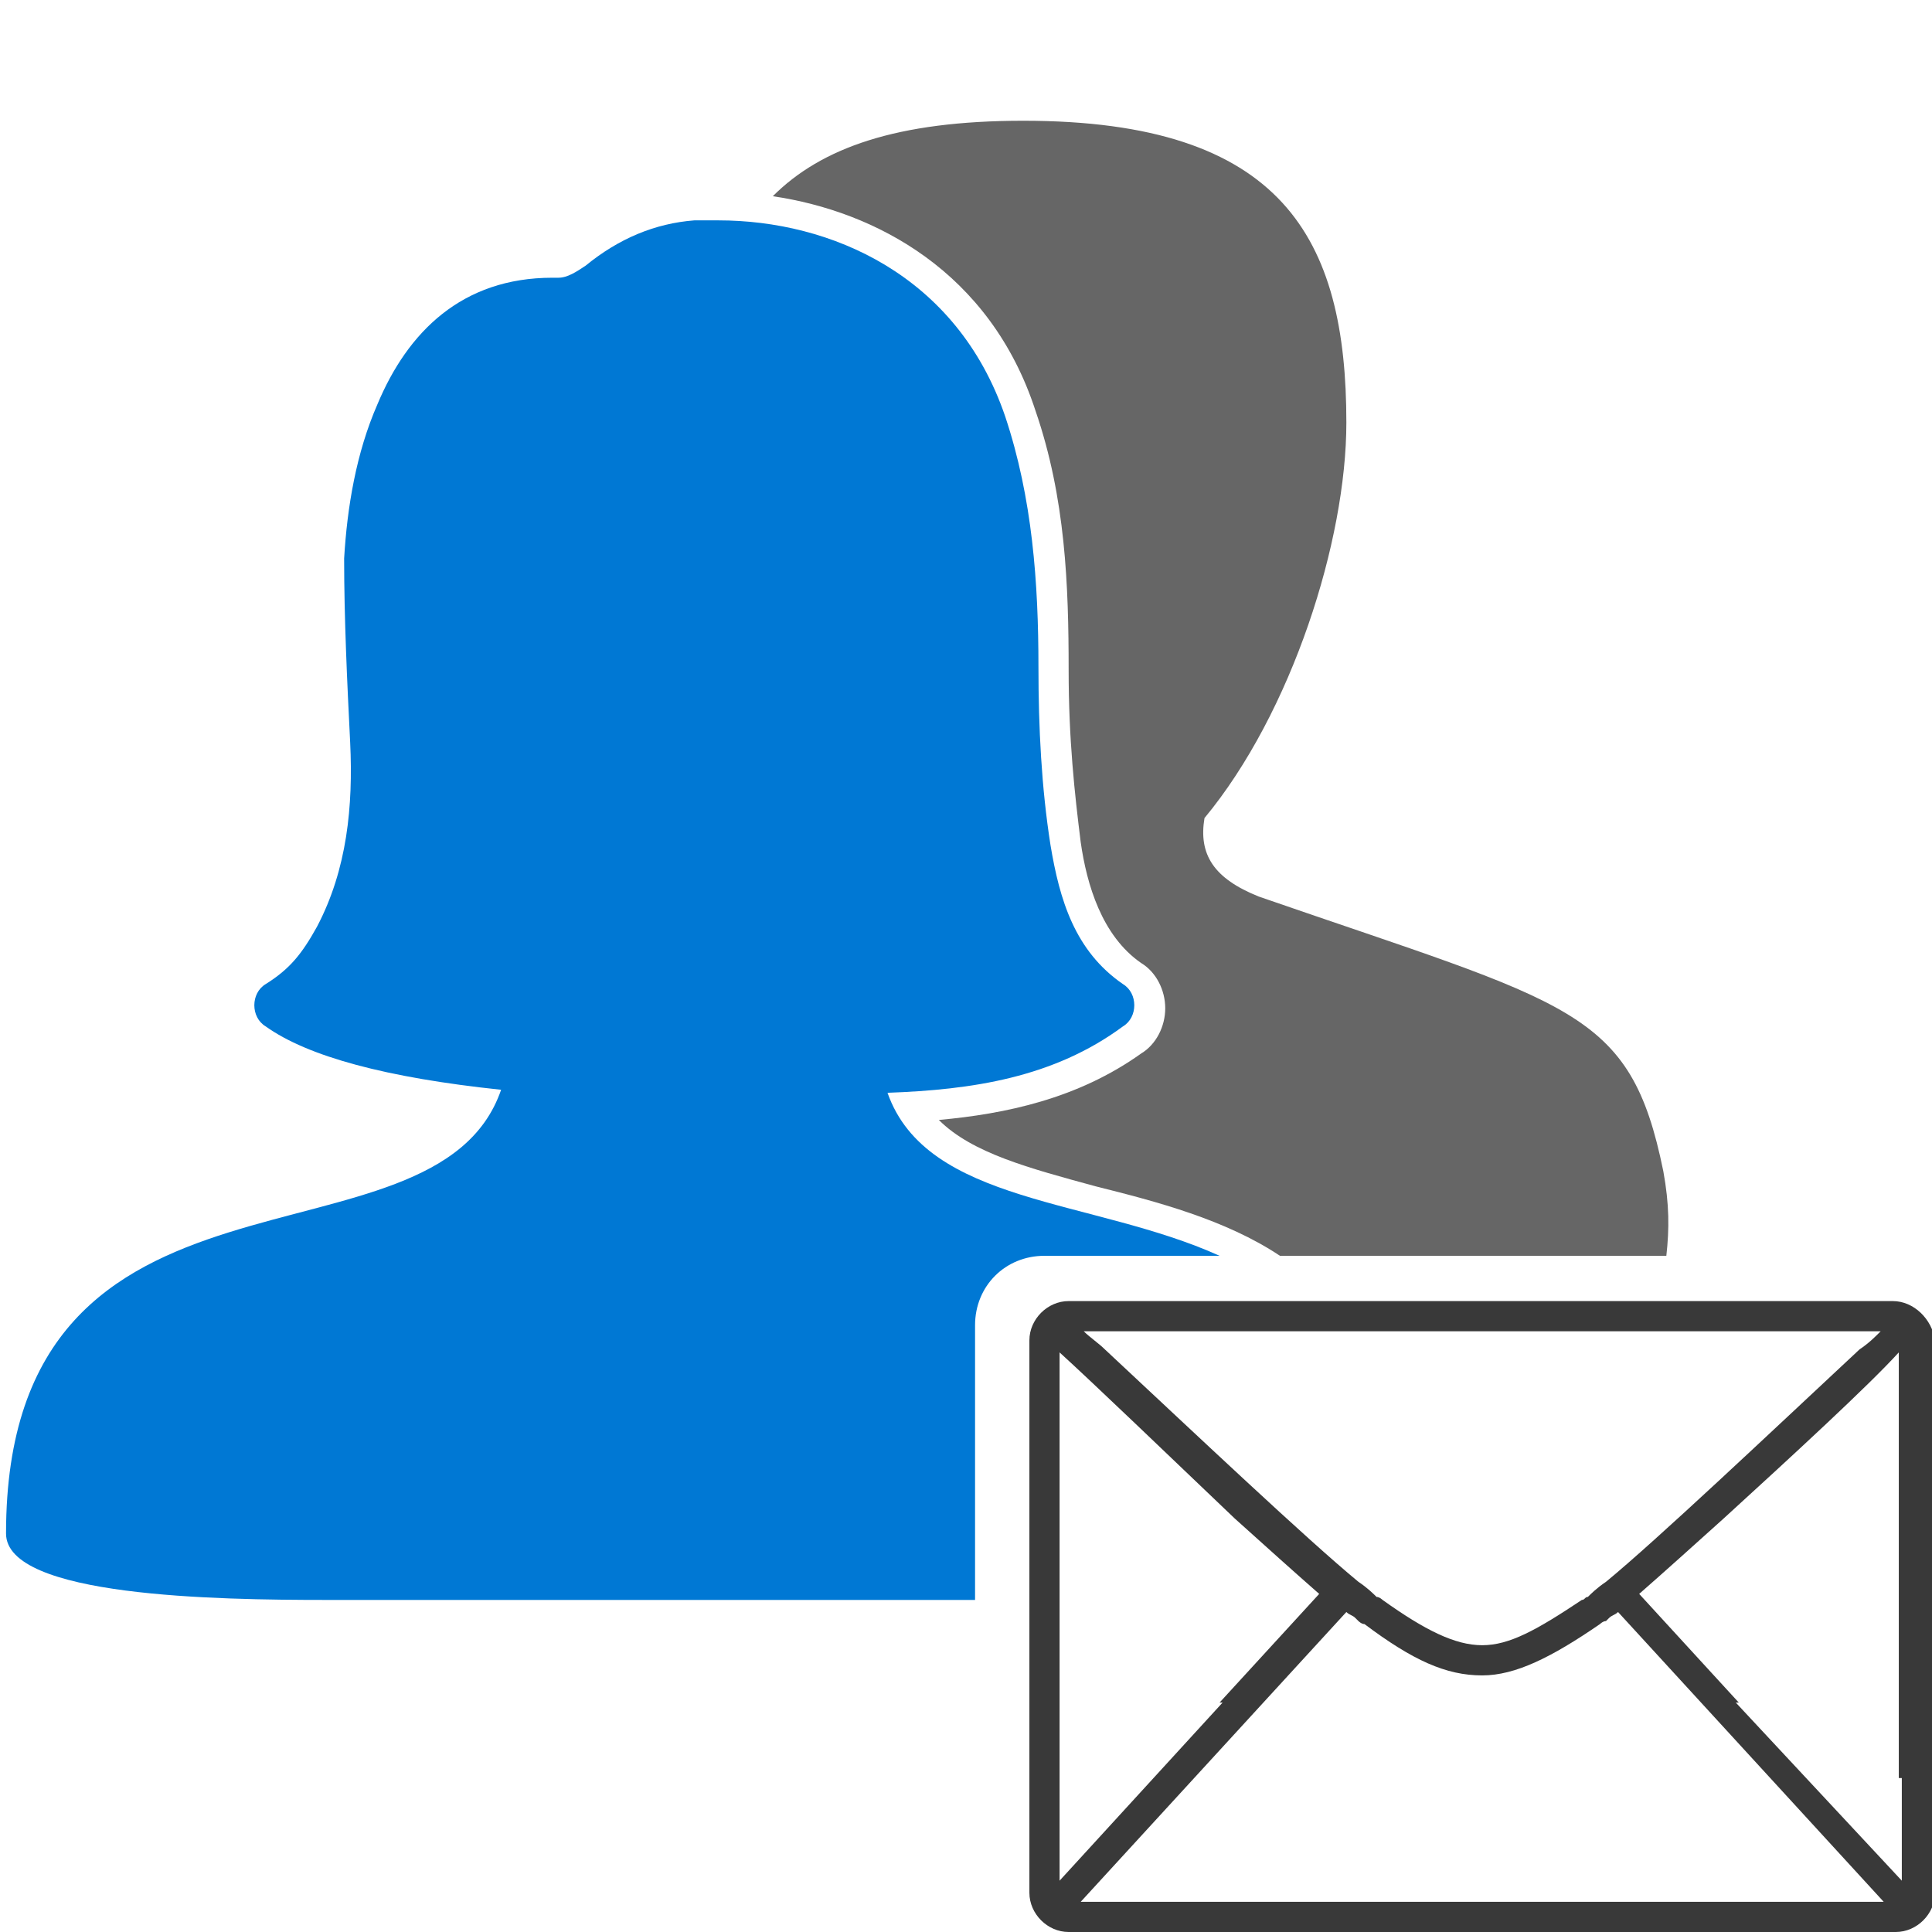
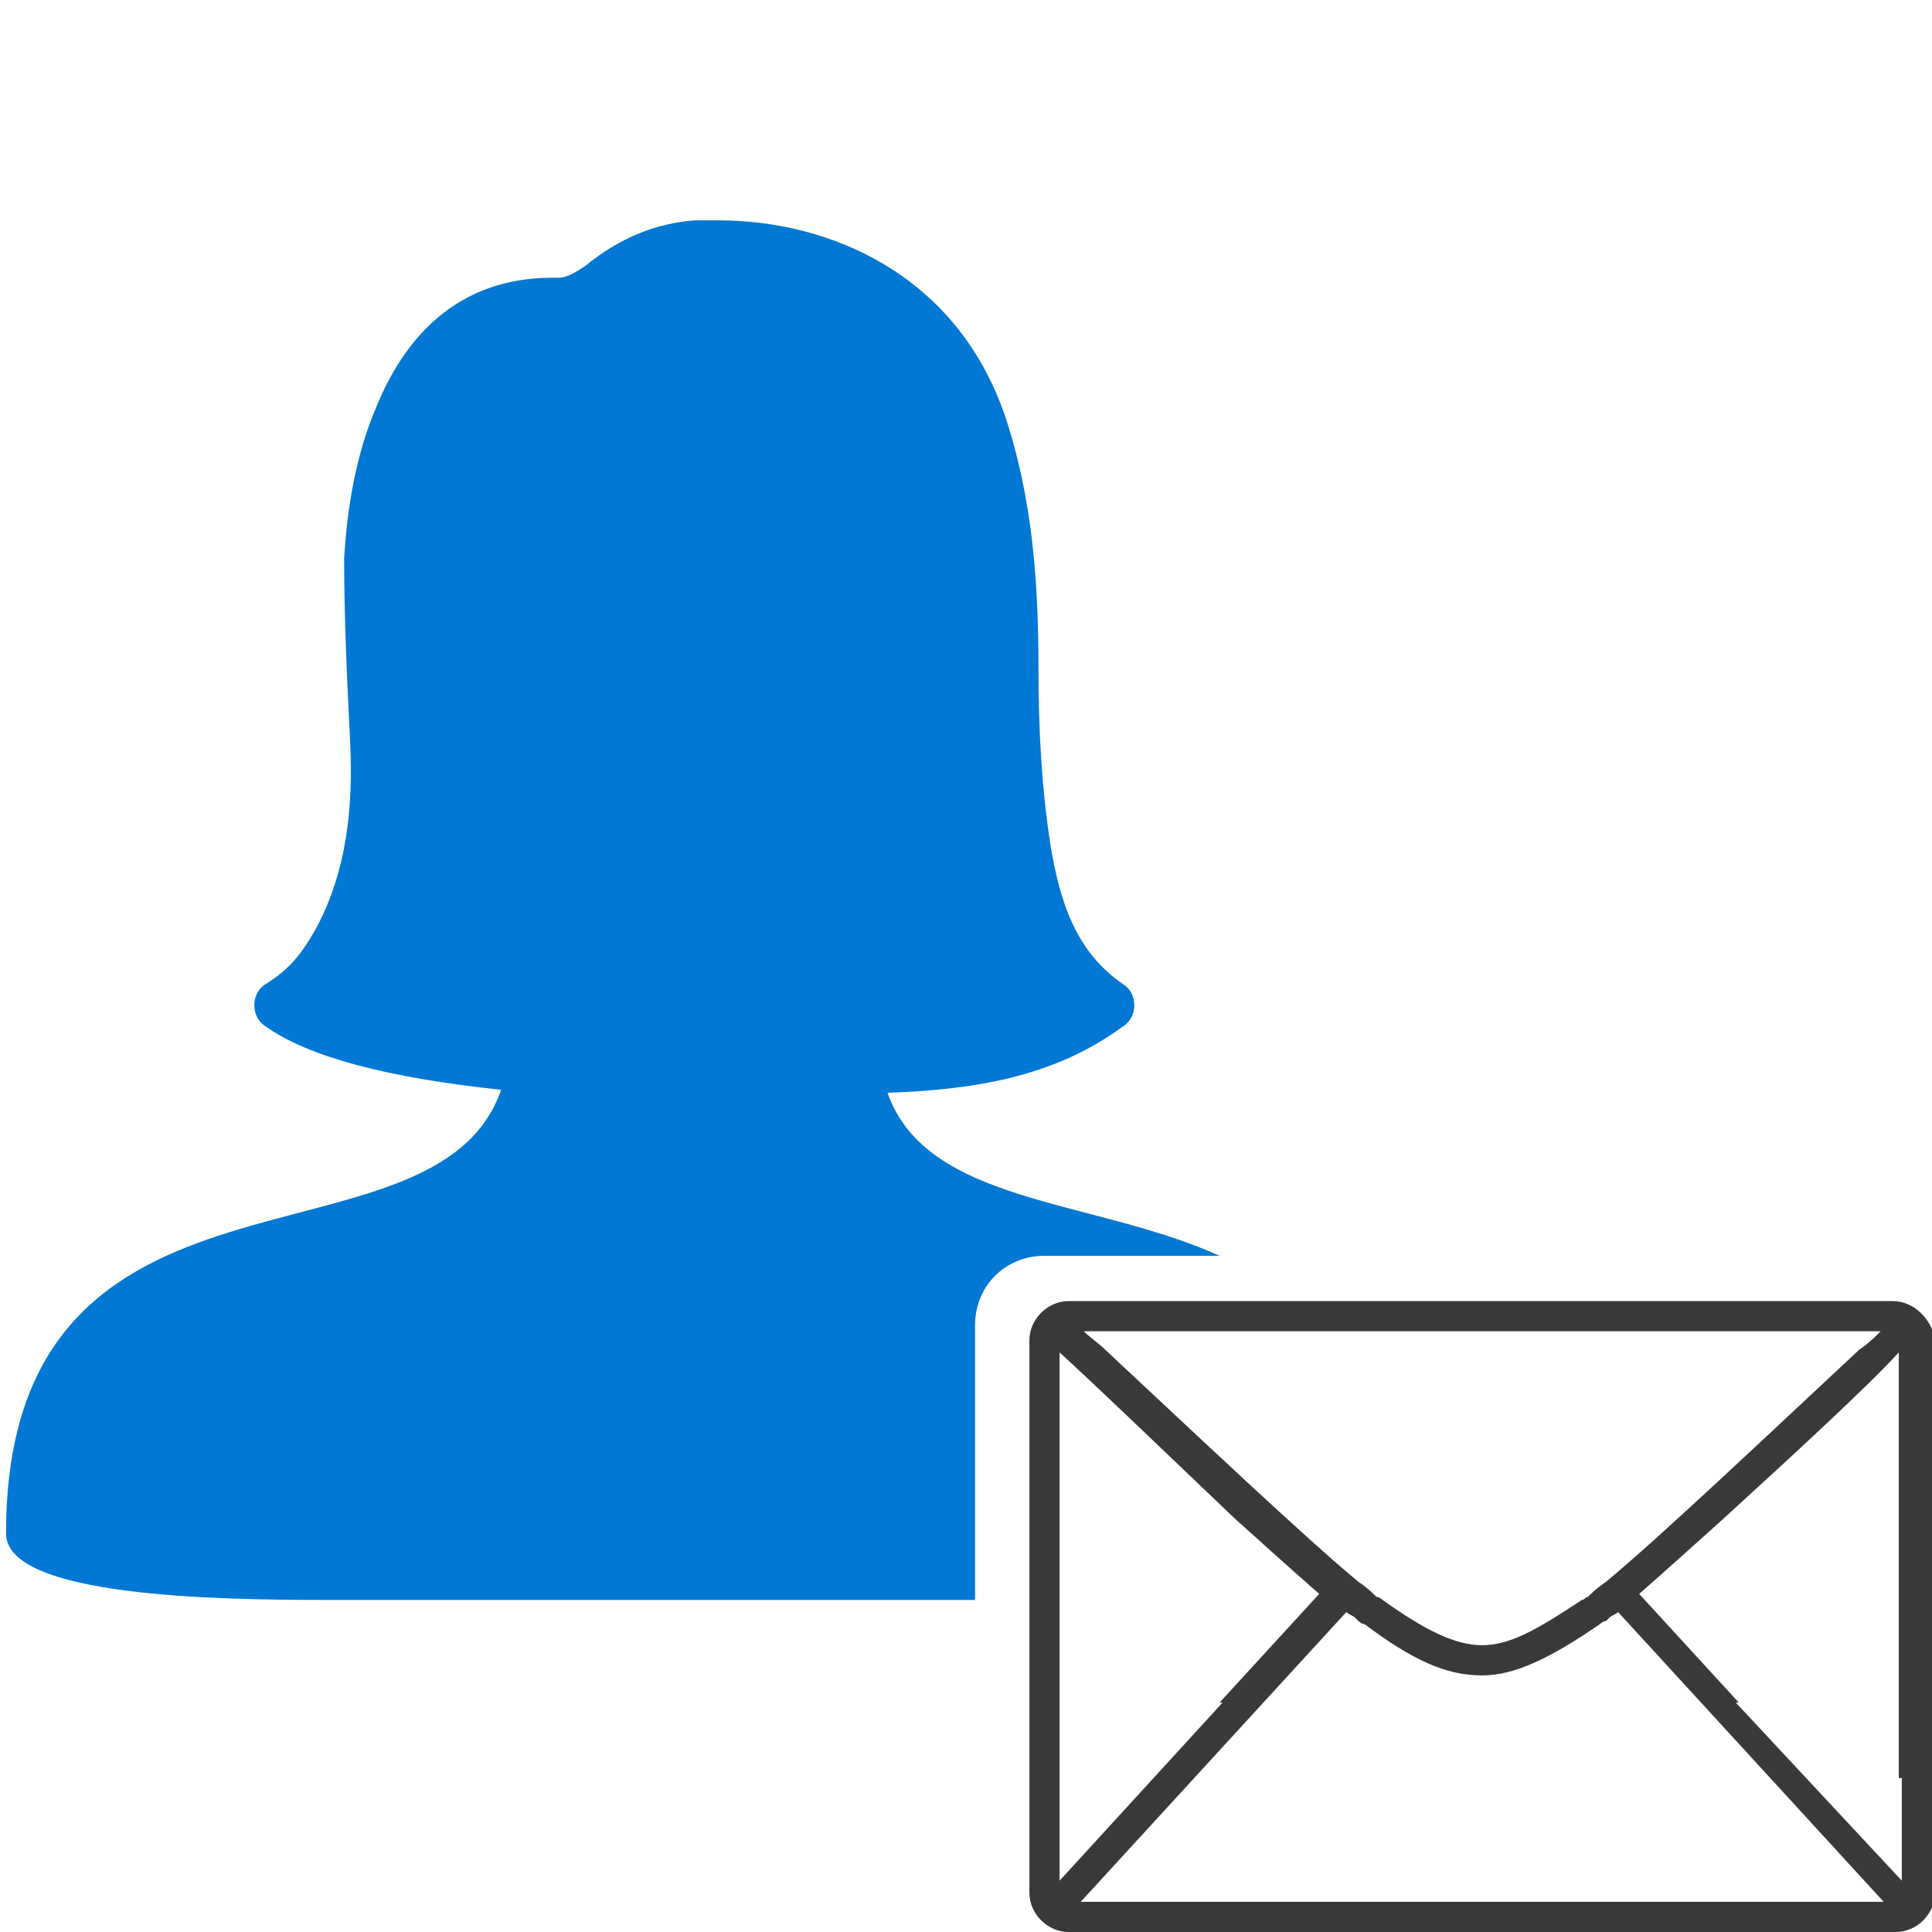
<svg xmlns="http://www.w3.org/2000/svg" version="1.0" id="Layer_1" x="0px" y="0px" viewBox="0 0 64 64" style="enable-background:new 0 0 64 64;" xml:space="preserve">
  <g id="Layer_2_00000005248558698108091970000000131925873787037847_" style="display:none;">
    <rect y="0.1" style="display:inline;fill:#2C84C6;" width="64" height="64" />
-     <rect y="0.1" style="display:inline;fill:#EF4E23;" width="56" height="56" />
    <g style="display:inline;">
      <rect x="34" y="34.1" style="opacity:0.72;fill:#86519F;enable-background:new    ;" width="30" height="30" />
    </g>
    <g style="display:inline;">
      <rect y="0.1" style="fill:none;" width="64" height="64" />
      <g>
-         <rect y="0.1" style="fill:none;" width="64" height="64" />
-       </g>
+         </g>
    </g>
  </g>
  <g id="Layer_1_00000159435483062419586260000013591295930267379129_">
    <rect x="-0.2" y="-0.2" style="fill:none;" width="64" height="64" />
    <rect style="fill:none;" width="64" height="64" />
    <g>
-       <path style="fill:#666666;" d="M55.1,38.8c-1.1-5.4-3-5.5-13.4-9.1c-1.5-0.6-2-1.4-1.8-2.6c2.9-3.5,4.7-9.2,4.7-13.1    c0-6.1-2.1-10-10.7-10c-4.2,0-6.7,0.9-8.3,2.5C29,7,32.8,9,34.3,13.6c1,2.9,1.1,5.8,1.1,8.6c0,2.3,0.2,4.1,0.4,5.7    c0.2,1.4,0.7,3.1,2,4c0.5,0.3,0.8,0.9,0.8,1.5s-0.3,1.2-0.8,1.5c-2.1,1.5-4.5,2-6.7,2.2c1.1,1.1,3,1.6,5.2,2.2    c2,0.5,4.3,1.1,6.1,2.3h12.8C55.3,40.7,55.3,39.9,55.1,38.8z" />
      <path style="fill:#0078D4;" d="M34.6,41.6h5.8c-4.2-1.9-9.7-1.7-11-5.4c2.8-0.1,5.5-0.5,7.8-2.2c0.5-0.3,0.5-1.1,0-1.4    c-1.6-1.1-2.1-2.8-2.4-4.6c-0.3-1.9-0.4-3.9-0.4-5.9c0-2.8-0.2-5.6-1.1-8.3c-1.6-4.7-5.8-6.5-9.5-6.5c-0.3,0-0.5,0-0.8,0    c-1.3,0.1-2.5,0.6-3.6,1.5c-0.3,0.2-0.6,0.4-0.9,0.4l0,0c-0.1,0-0.2,0-0.2,0c-3,0-4.8,1.8-5.8,4.2c-0.7,1.6-1,3.4-1.1,5.1    c0,2,0.1,4.1,0.2,6.1c0.1,2.1-0.1,4.2-1.1,6.1c-0.5,0.9-0.9,1.4-1.7,1.9c-0.5,0.3-0.5,1.1,0,1.4c1.4,1,4,1.7,7.8,2.1    c-2.2,6.4-16.4,1.3-16.4,14.7c0,2.1,7,2.2,10.6,2.2c1.2,0,7.9,0,11.5,0c0.1,0,0.1,0,0.2,0c0.4,0,0.7,0,1,0c0.1,0,0.1,0,0.2,0    c2.4,0,6,0,8.6,0v-9.1C32.3,42.6,33.3,41.6,34.6,41.6z" />
    </g>
    <path style="fill:#393939;" d="M62.7,43.1L62.7,43.1L62.7,43.1H35.4l0,0l0,0c-0.7,0-1.3,0.6-1.3,1.3v12.8v2.7v2.8   c0,0.7,0.6,1.3,1.3,1.3h13.5h0.4h13.5c0.7,0,1.3-0.6,1.3-1.3v-2.8v-2.7V44.4C64,43.7,63.4,43.1,62.7,43.1z M62.3,44.1   c-0.2,0.2-0.4,0.4-0.7,0.6c-3,2.8-6.7,6.3-8.4,7.7c-0.3,0.2-0.5,0.4-0.6,0.5l0,0c-0.1,0-0.1,0.1-0.2,0.1c-1.5,1-2.4,1.5-3.3,1.5   c-0.9,0-1.9-0.5-3.3-1.5c0,0-0.1-0.1-0.2-0.1l0,0c-0.1-0.1-0.3-0.3-0.6-0.5c-1.7-1.4-5.4-4.9-8.4-7.7c-0.2-0.2-0.5-0.4-0.7-0.6   H62.3z M35.1,62.3v-3.4v-2.1v-12c1.1,1,3.6,3.4,5.8,5.5c1,0.9,2,1.8,2.8,2.5l-3.3,3.6c0,0,0,0,0.1,0L35.1,62.3z M49.6,63h-1H35.8   l8.8-9.6c0.1,0.1,0.2,0.1,0.3,0.2l0.1,0.1c0,0,0.1,0.1,0.2,0.1c1.6,1.2,2.7,1.7,3.9,1.7l0,0l0,0l0,0l0,0l0,0l0,0   c1.1,0,2.3-0.6,3.9-1.7c0,0,0.1-0.1,0.2-0.1l0.1-0.1c0.1-0.1,0.2-0.1,0.3-0.2l8.8,9.6H49.6z M63,58.9v3.4l-5.5-5.9c0,0,0,0,0.1,0   l-3.3-3.6c0.8-0.7,1.8-1.6,2.8-2.5c2.3-2.1,4.8-4.4,5.8-5.5v12.1v2H63z" />
  </g>
</svg>